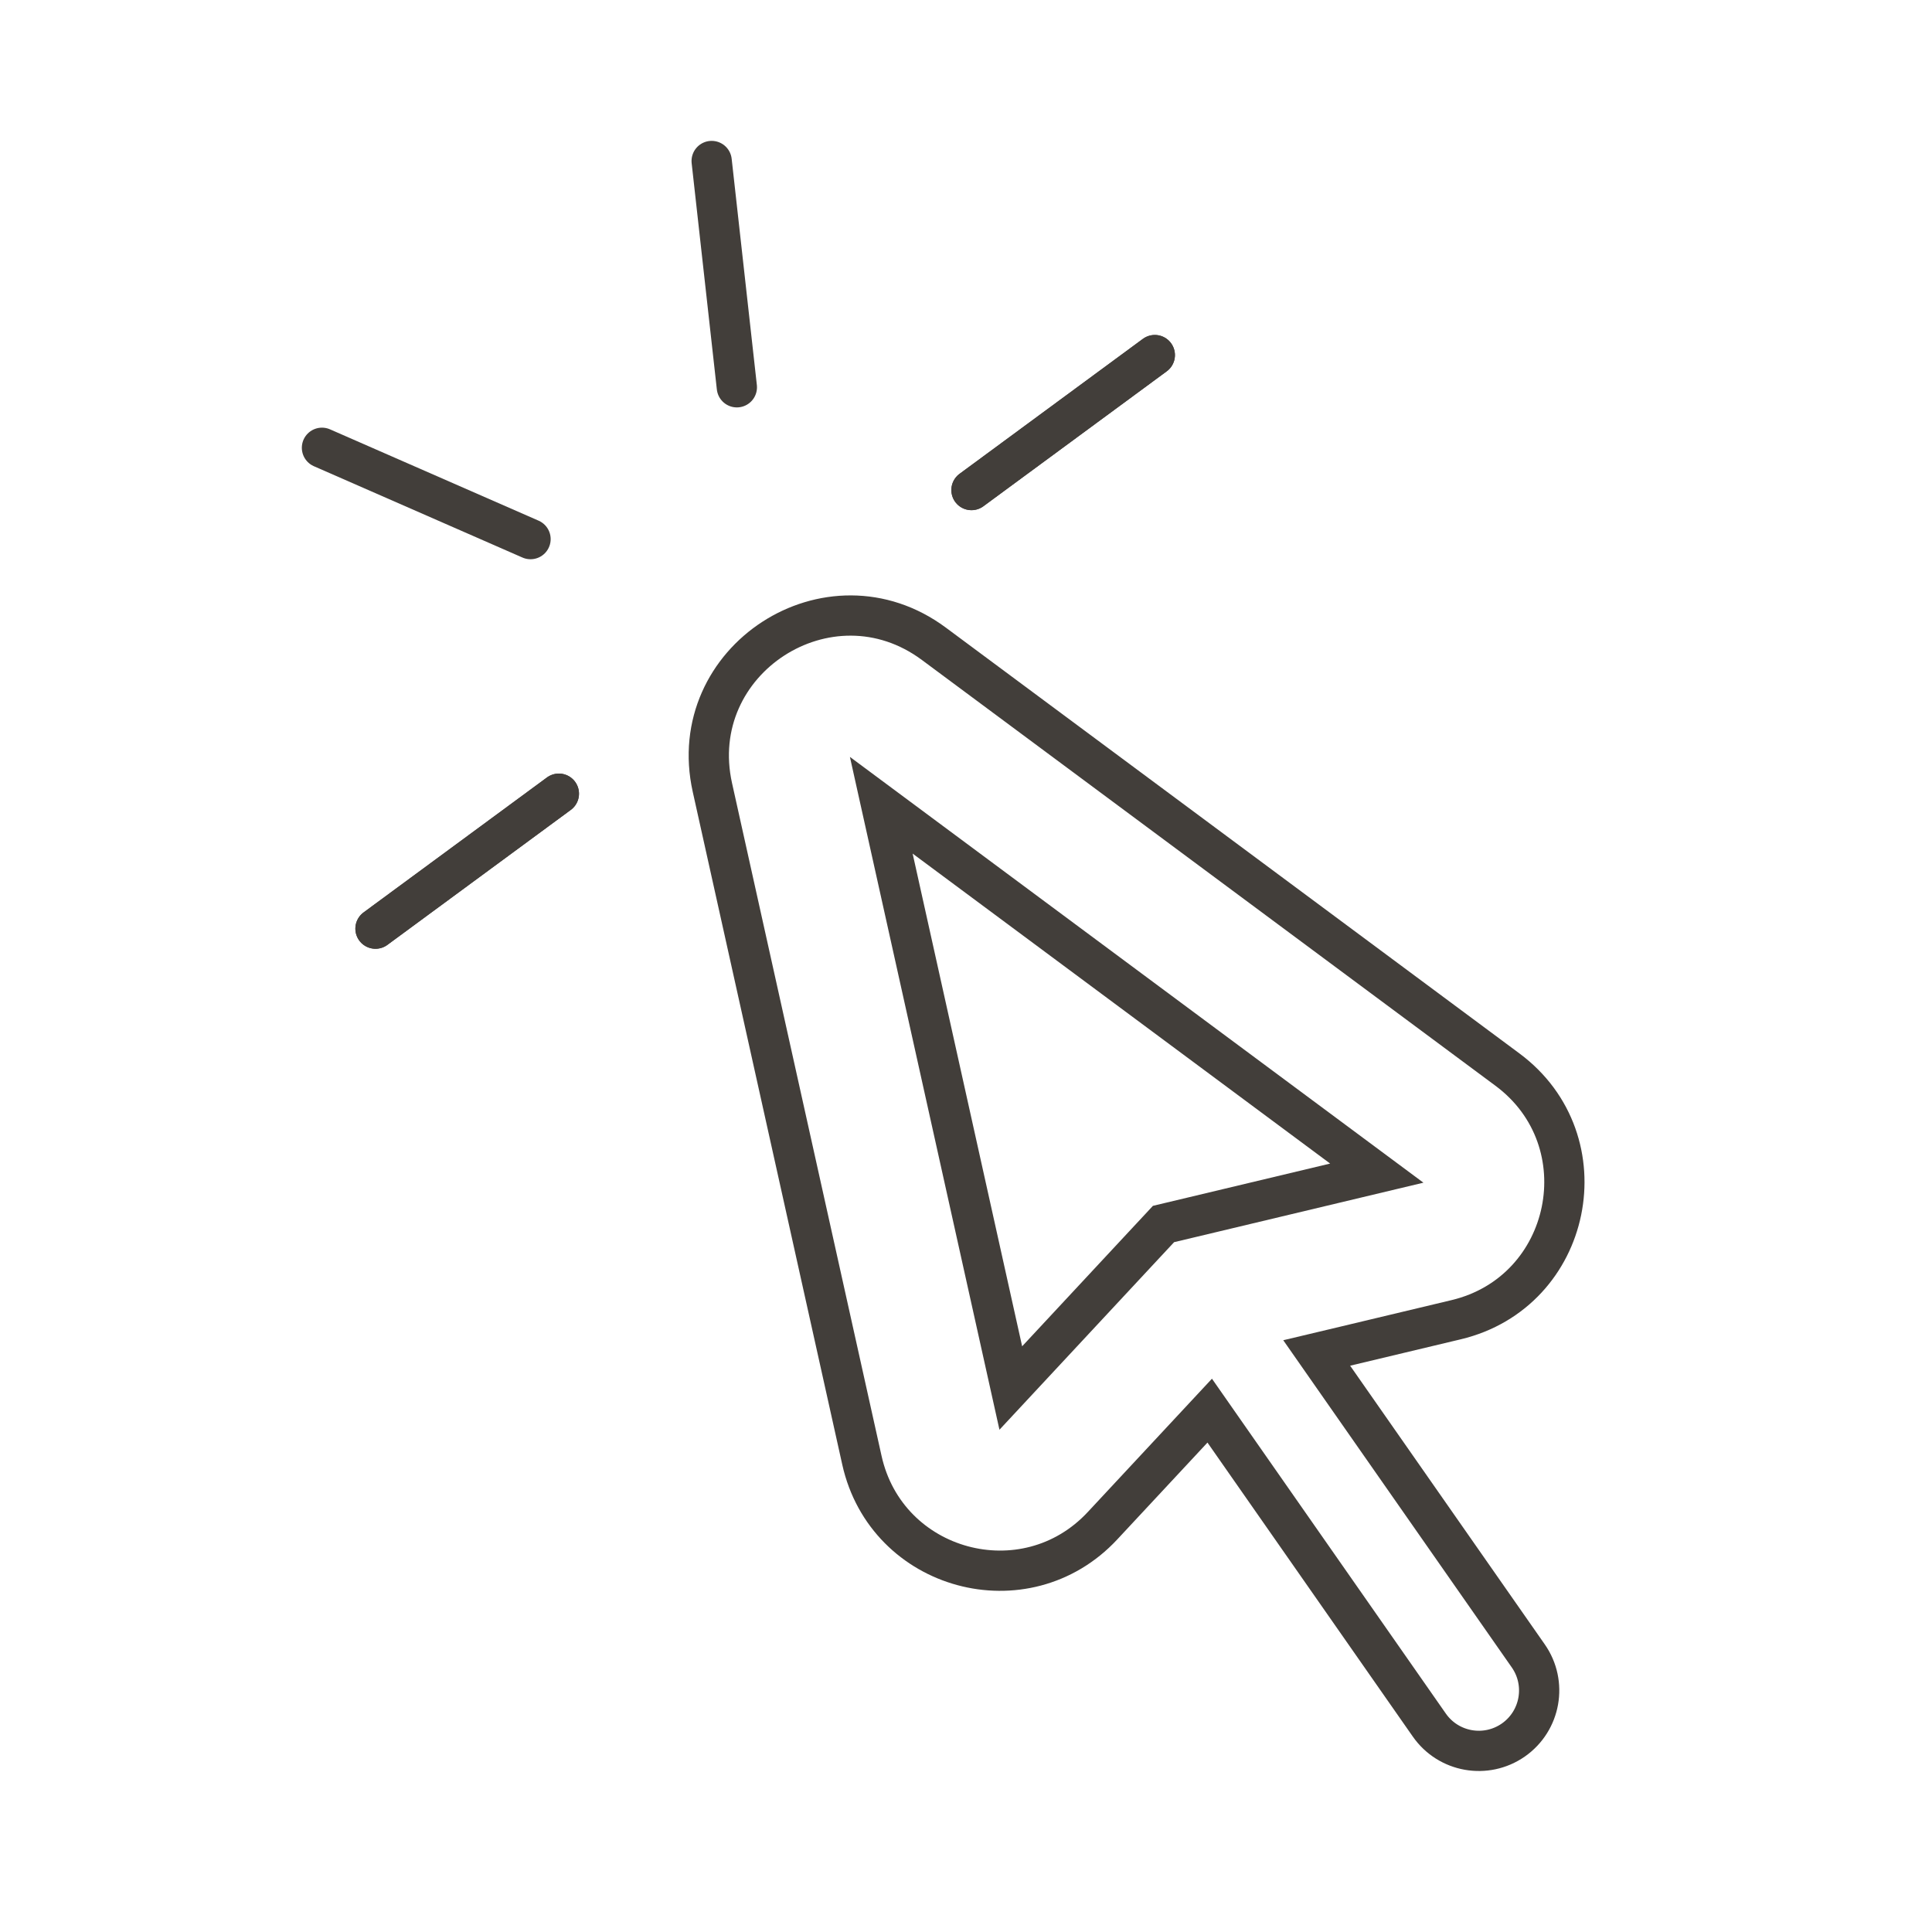
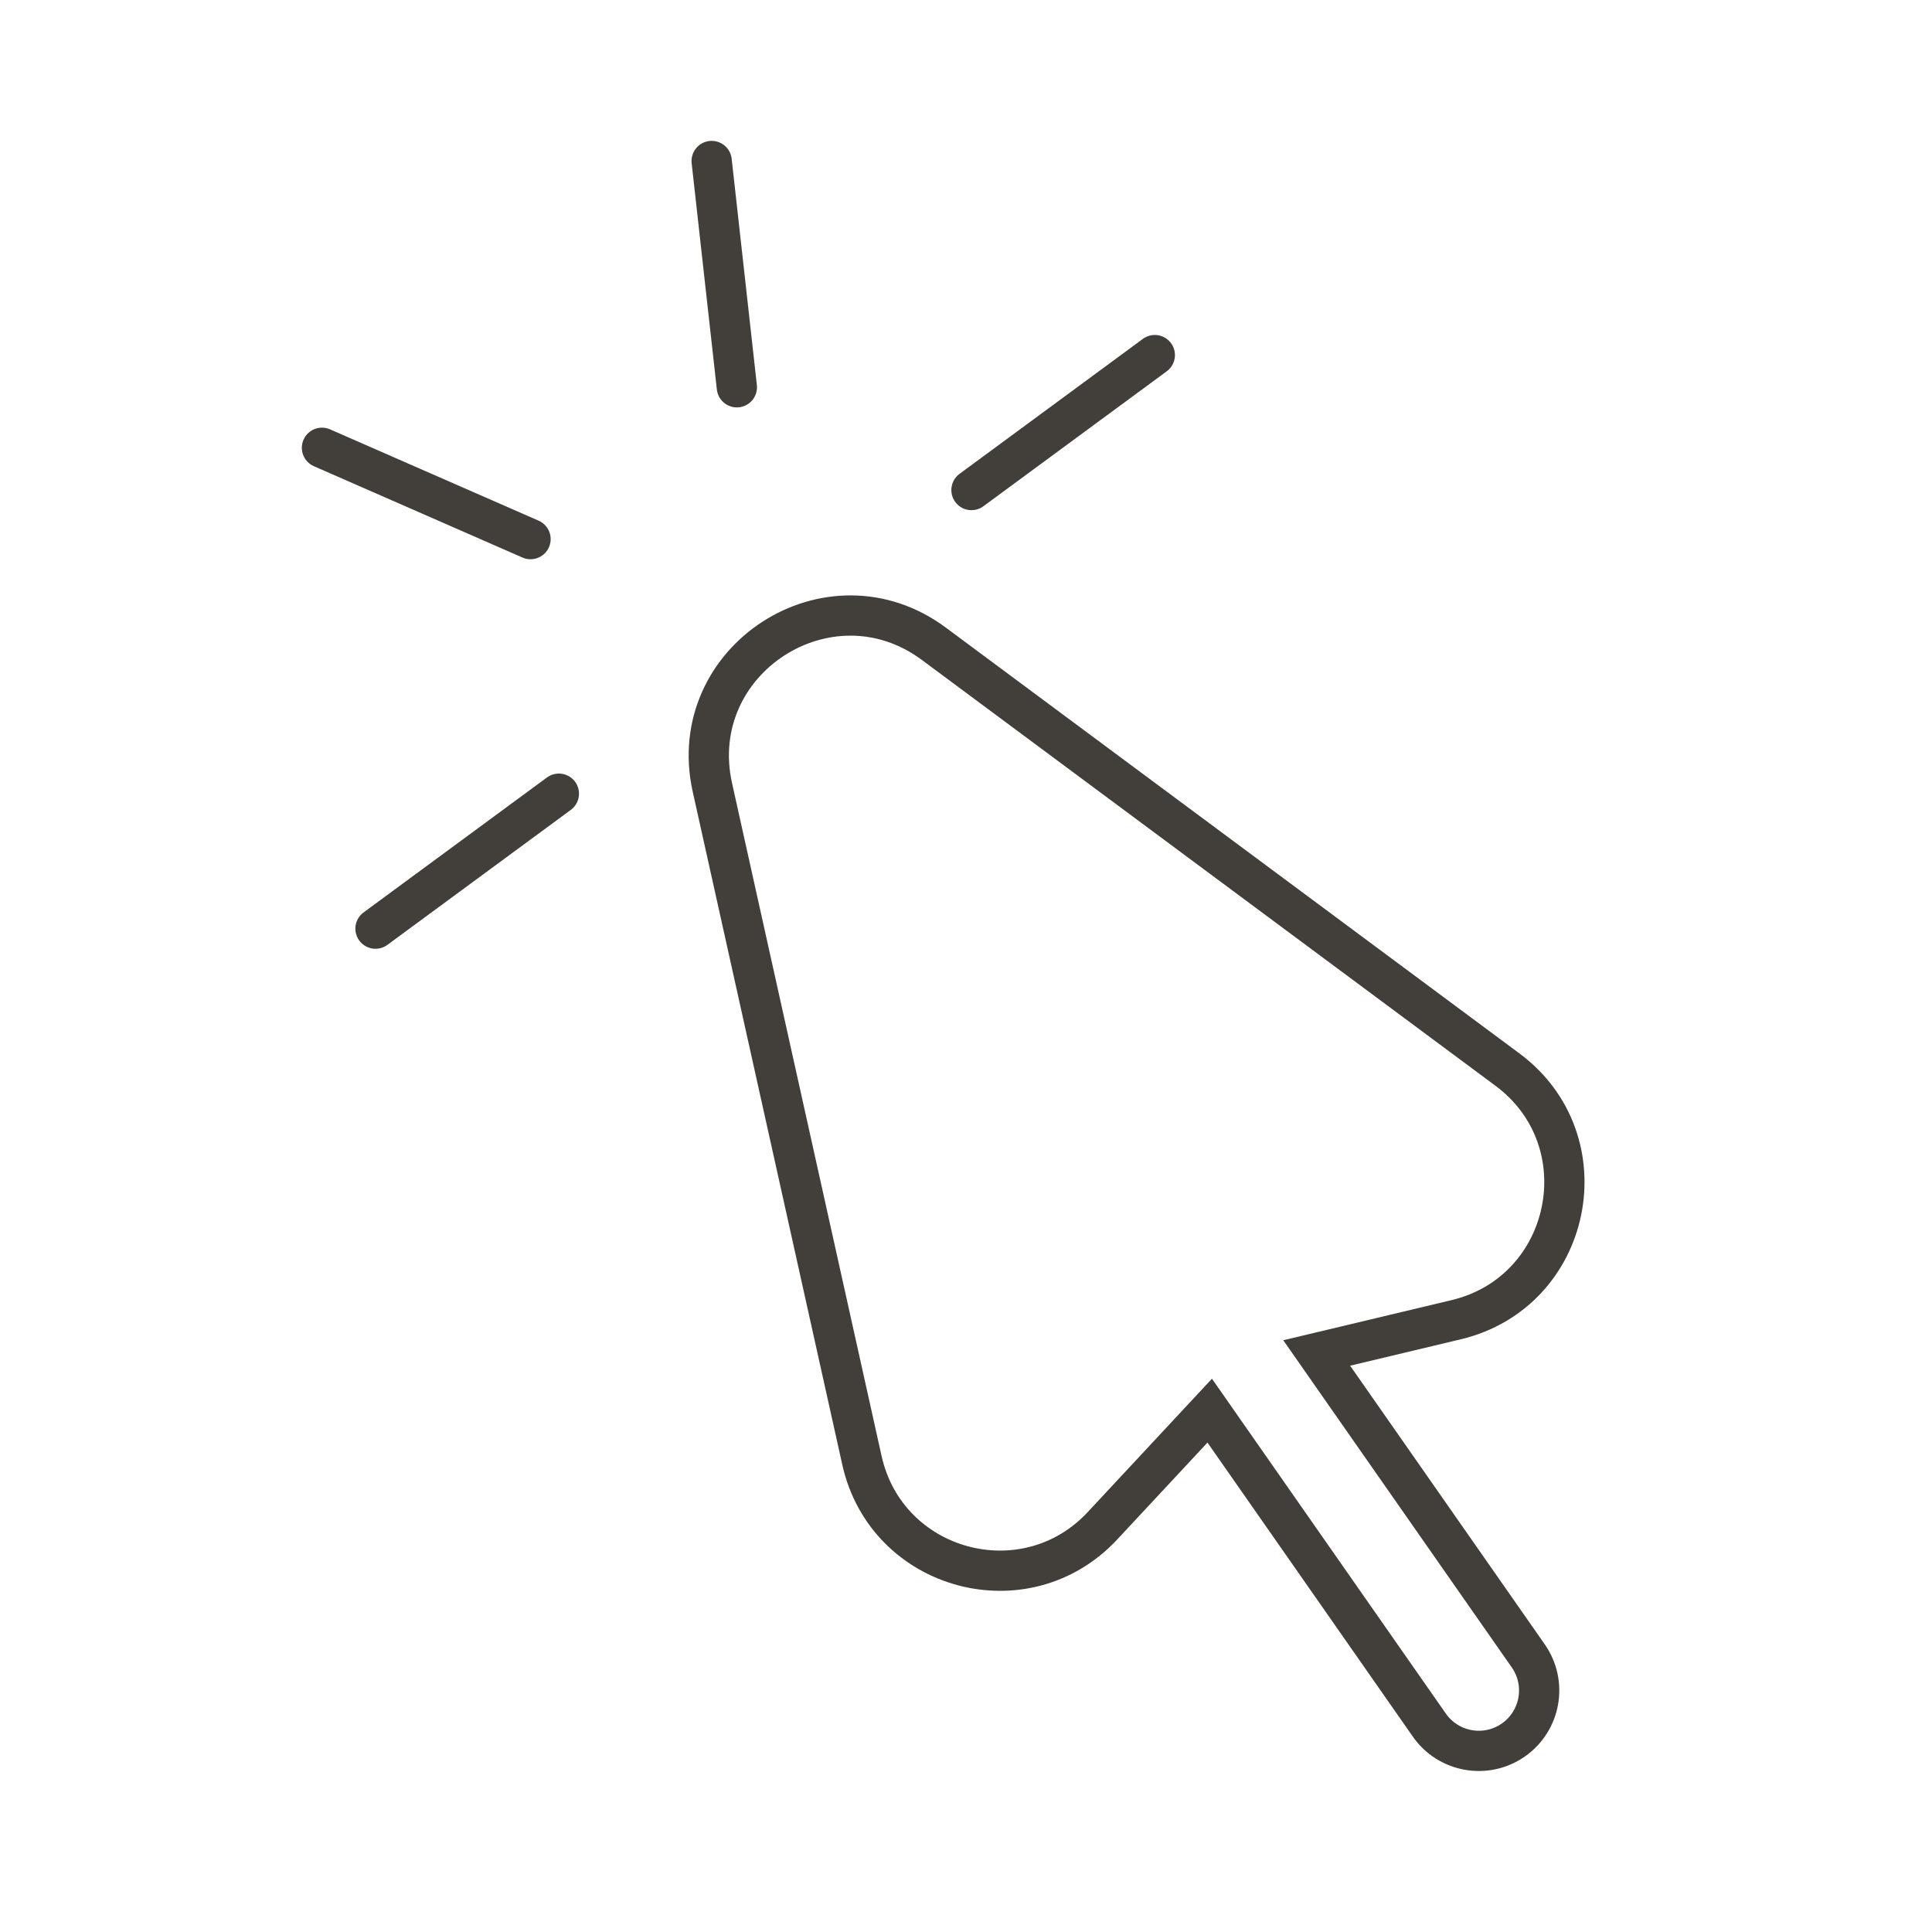
<svg xmlns="http://www.w3.org/2000/svg" width="48" height="48" viewBox="0 0 48 48" fill="none">
-   <path d="M29.054 30.375L28.907 30.41L28.804 30.521L28.392 30.963L25.113 34.485L21.895 20.006L34.206 29.146L29.642 30.235L29.642 30.235L29.054 30.375Z" stroke="#423E3A" />
-   <path d="M30.409 35.554L30.055 35.047L29.633 35.5L27.392 37.906C25.472 39.969 22.026 39.032 21.414 36.28C21.414 36.28 21.414 36.28 21.414 36.28L17.699 19.564C16.996 16.4 20.6 14.063 23.202 15.995L37.451 26.573C39.838 28.345 39.069 32.098 36.177 32.788L33.428 33.444L32.713 33.614L33.134 34.217L37.97 41.141C38.444 41.82 38.278 42.755 37.599 43.23L37.599 43.23C36.92 43.704 35.985 43.538 35.511 42.859L35.511 42.859L30.409 35.554Z" stroke="#423E3A" />
+   <path d="M30.409 35.554L30.055 35.047L29.633 35.5L27.392 37.906C25.472 39.969 22.026 39.032 21.414 36.28C21.414 36.28 21.414 36.28 21.414 36.28L17.699 19.564C16.996 16.4 20.6 14.063 23.202 15.995L37.451 26.573C39.838 28.345 39.069 32.098 36.177 32.788L33.428 33.444L32.713 33.614L33.134 34.217L37.97 41.141C38.444 41.82 38.278 42.755 37.599 43.23C36.92 43.704 35.985 43.538 35.511 42.859L35.511 42.859L30.409 35.554Z" stroke="#423E3A" />
  <path d="M24.136 12.175L28.691 8.822L24.136 12.175ZM9.329 23.072L13.885 19.719L9.329 23.072Z" fill="#423E3A" />
-   <path d="M24.136 12.175L28.691 8.822M9.329 23.072L13.885 19.719" stroke="#423E3A" stroke-linecap="round" />
  <path d="M24.136 12.175L28.691 8.822L24.136 12.175ZM9.329 23.072L13.885 19.719L9.329 23.072Z" fill="#423E3A" />
  <path d="M24.136 12.175L28.691 8.822M9.329 23.072L13.885 19.719" stroke="#423E3A" stroke-linecap="round" />
  <path d="M7.999 11.125L13.181 13.394L7.999 11.125Z" fill="#423E3A" />
  <path d="M7.999 11.125L13.181 13.394" stroke="#423E3A" stroke-linecap="round" />
  <path d="M17.681 4L18.307 9.622L17.681 4Z" fill="#423E3A" />
  <path d="M17.681 4L18.307 9.622" stroke="#423E3A" stroke-linecap="round" />
</svg>